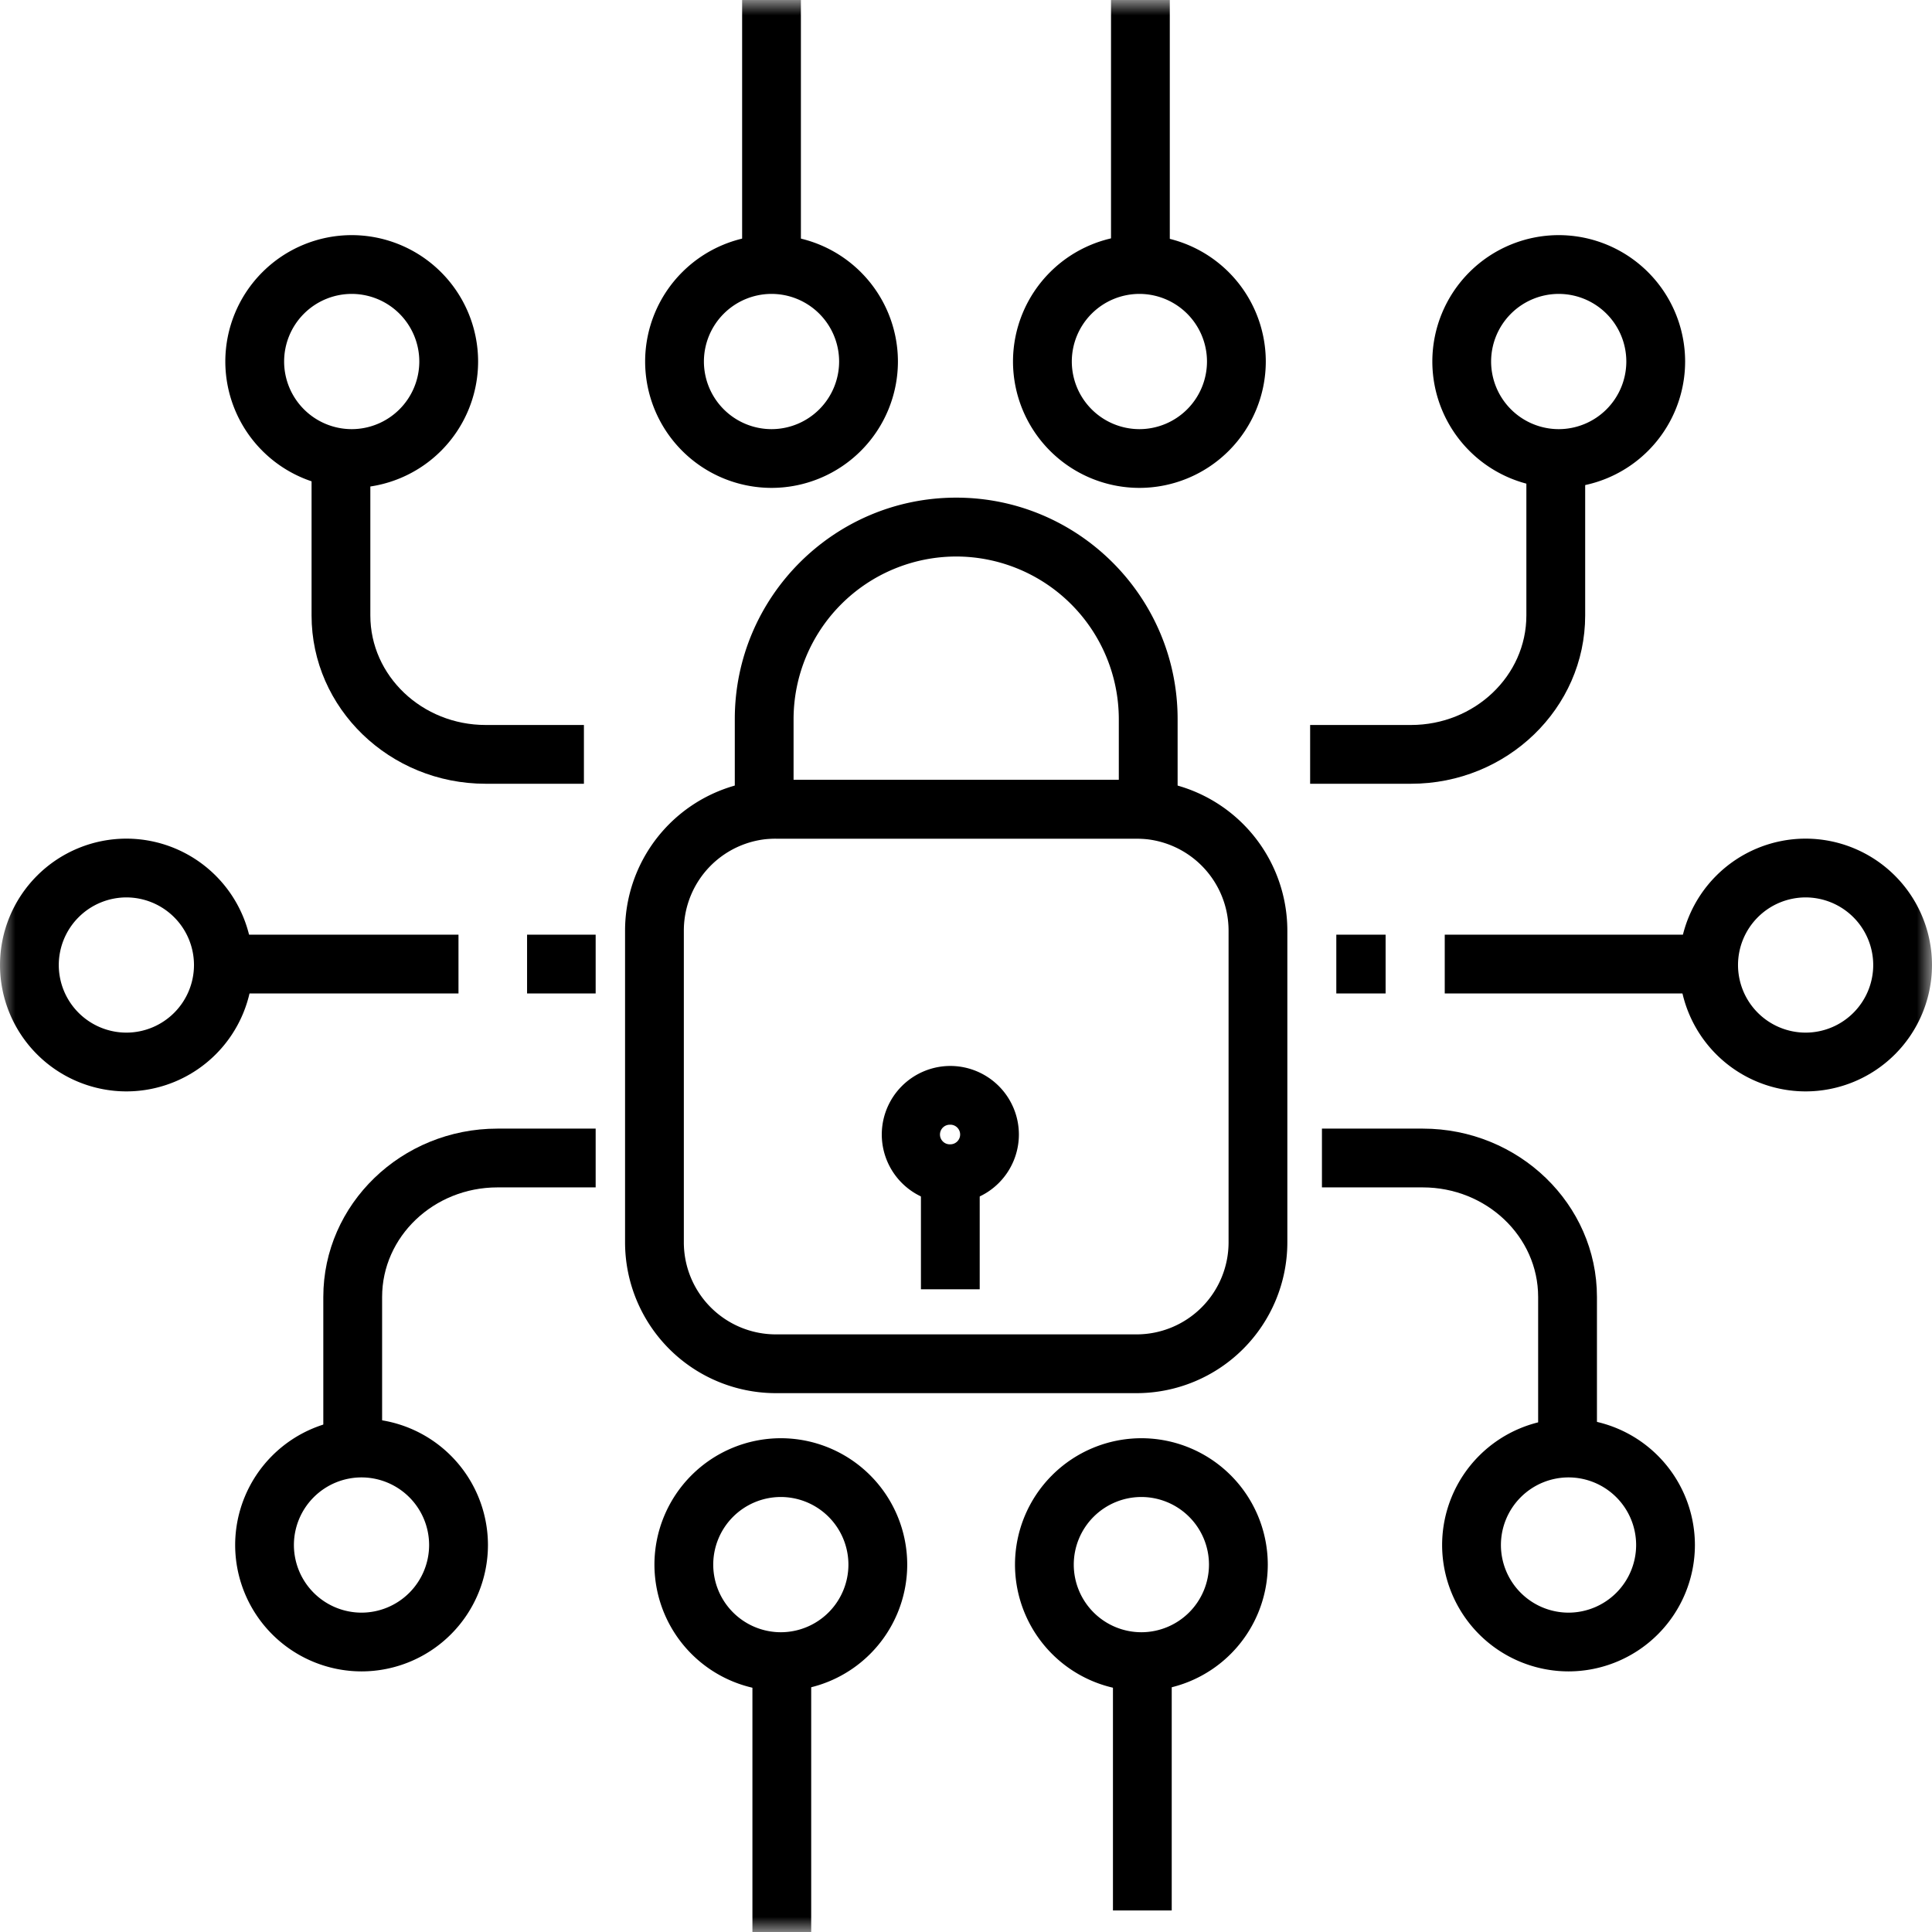
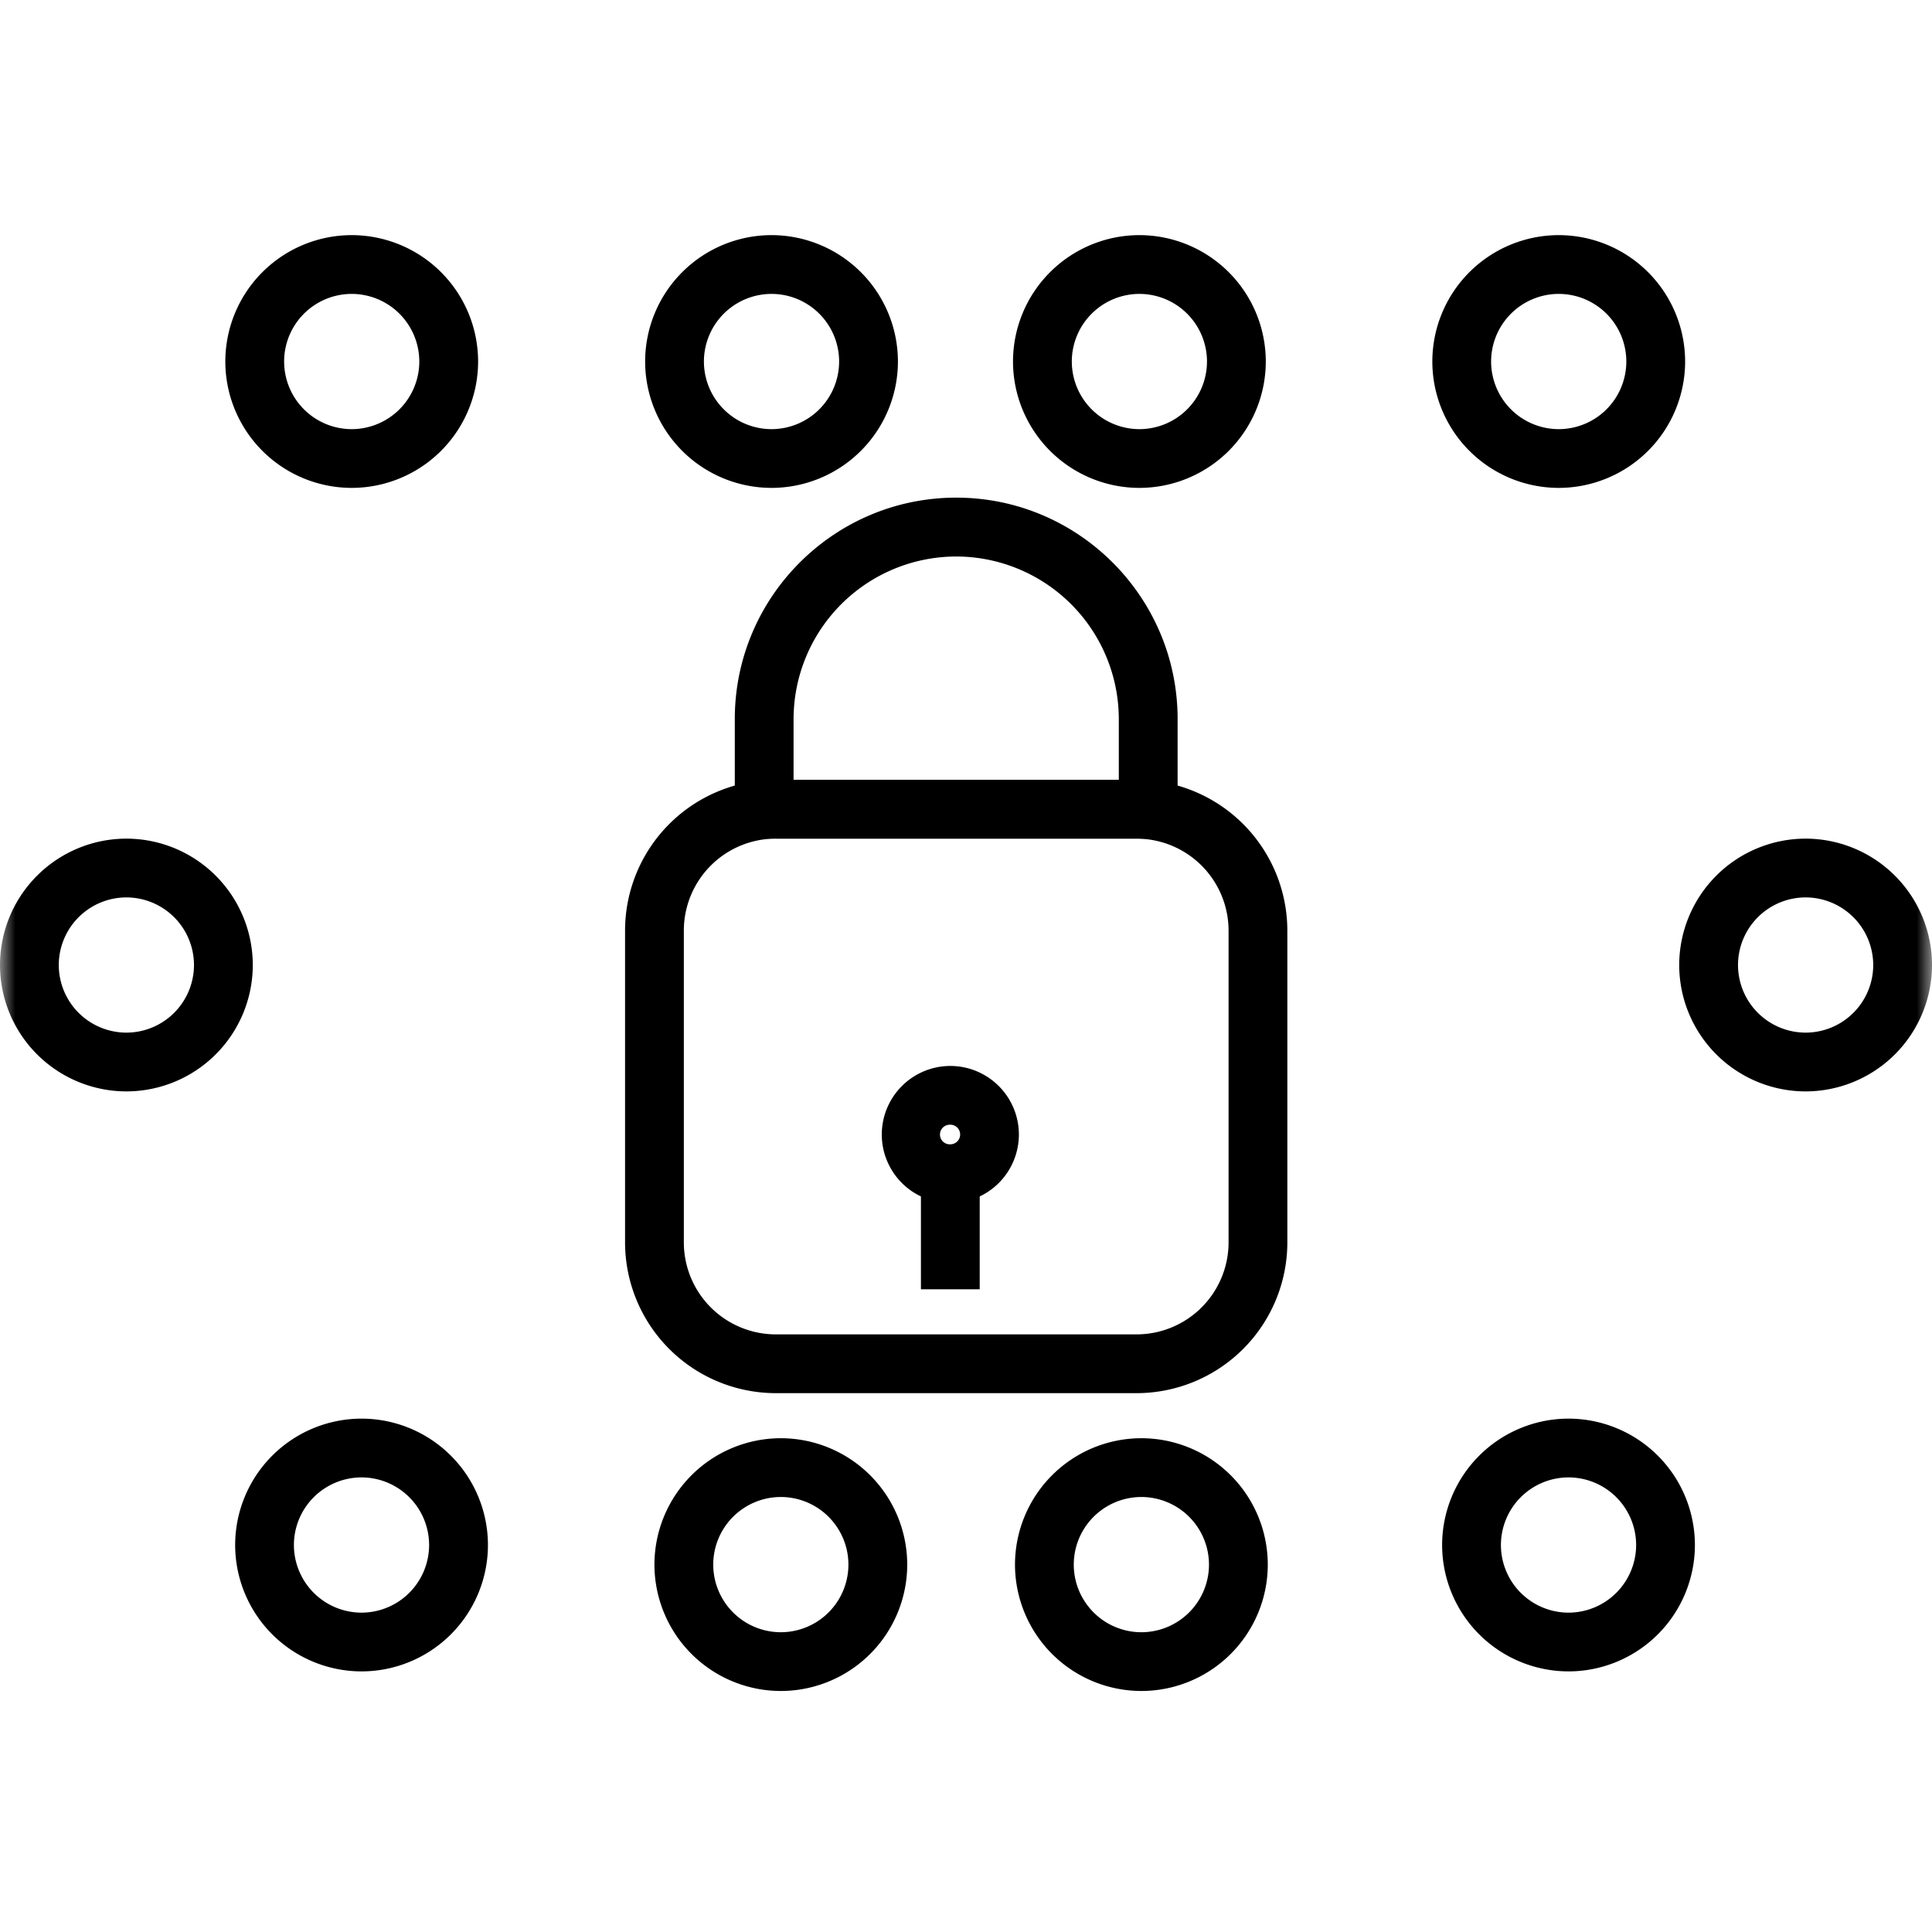
<svg xmlns="http://www.w3.org/2000/svg" xmlns:xlink="http://www.w3.org/1999/xlink" width="64" height="64" viewBox="0 0 64 64">
  <defs>
    <path id="a" d="M0 64h64V0H0z" />
  </defs>
  <g fill="none" fill-rule="evenodd">
    <path fill="#000" d="M25.698 27.78a3.049 3.049 0 0 0-3.045 3.047v10.33a3.049 3.049 0 0 0 3.045 3.046h11.954a3.05 3.05 0 0 0 3.046-3.046v-10.33a3.05 3.05 0 0 0-3.046-3.046H25.698zm11.954 18.37H25.698a4.998 4.998 0 0 1-4.992-4.993v-10.33a4.997 4.997 0 0 1 4.992-4.993h11.954a4.998 4.998 0 0 1 4.993 4.993v10.33a4.999 4.999 0 0 1-4.993 4.993z" />
    <path fill="#000" d="M26.288 25.834h10.774v-2.012a5.393 5.393 0 0 0-5.386-5.387 5.394 5.394 0 0 0-5.388 5.387v2.012zM39.01 27.78H24.341v-3.96c0-4.044 3.29-7.335 7.335-7.335 4.044 0 7.334 3.291 7.334 7.335v3.96zM31.48 37.258a.325.325 0 1 0 .002.649.325.325 0 0 0-.002-.65m0 2.597a2.274 2.274 0 0 1-2.27-2.272 2.274 2.274 0 0 1 2.27-2.271 2.274 2.274 0 0 1 2.272 2.27 2.274 2.274 0 0 1-2.272 2.273" />
    <mask id="b" fill="#fff">
      <use xlink:href="#a" />
    </mask>
    <path fill="#000" d="M30.507 42.71h1.947v-3.505h-1.947zM25.866 49.59a2.241 2.241 0 0 0-2.239 2.24 2.242 2.242 0 0 0 2.24 2.24 2.243 2.243 0 0 0 2.238-2.24 2.242 2.242 0 0 0-2.239-2.24m0 6.426a4.191 4.191 0 0 1-4.187-4.187 4.191 4.191 0 0 1 4.187-4.186 4.191 4.191 0 0 1 4.187 4.186 4.191 4.191 0 0 1-4.187 4.187M37.81 49.59a2.241 2.241 0 0 0-2.24 2.24 2.242 2.242 0 0 0 2.24 2.24 2.243 2.243 0 0 0 2.239-2.24 2.242 2.242 0 0 0-2.24-2.24m0 6.426a4.191 4.191 0 0 1-4.186-4.187 4.191 4.191 0 0 1 4.187-4.186 4.191 4.191 0 0 1 4.187 4.186 4.191 4.191 0 0 1-4.187 4.187M25.558 9.736a2.242 2.242 0 0 0-2.24 2.24 2.243 2.243 0 0 0 2.24 2.24 2.242 2.242 0 0 0 2.239-2.24 2.241 2.241 0 0 0-2.24-2.24m0 6.426a4.191 4.191 0 0 1-4.186-4.187 4.191 4.191 0 0 1 4.187-4.186 4.191 4.191 0 0 1 4.187 4.186 4.191 4.191 0 0 1-4.187 4.187M37.744 9.736a2.242 2.242 0 0 0-2.239 2.24 2.243 2.243 0 0 0 2.24 2.24 2.242 2.242 0 0 0 2.238-2.24 2.241 2.241 0 0 0-2.239-2.24m0 6.426a4.191 4.191 0 0 1-4.187-4.187 4.191 4.191 0 0 1 4.187-4.186 4.191 4.191 0 0 1 4.187 4.186 4.191 4.191 0 0 1-4.187 4.187M51.959 48.941a2.242 2.242 0 0 0-2.239 2.24 2.243 2.243 0 0 0 2.239 2.24 2.243 2.243 0 0 0 2.24-2.24 2.242 2.242 0 0 0-2.24-2.24m0 6.426a4.192 4.192 0 0 1-4.187-4.187 4.192 4.192 0 0 1 4.187-4.186 4.191 4.191 0 0 1 4.187 4.186 4.191 4.191 0 0 1-4.187 4.187M11.976 48.941a2.242 2.242 0 0 0-2.24 2.24 2.243 2.243 0 0 0 2.24 2.24 2.243 2.243 0 0 0 2.239-2.24 2.242 2.242 0 0 0-2.24-2.24m0 6.426A4.191 4.191 0 0 1 7.79 51.18a4.191 4.191 0 0 1 4.187-4.186 4.191 4.191 0 0 1 4.187 4.186 4.191 4.191 0 0 1-4.187 4.187M51.635 9.736a2.242 2.242 0 0 0-2.24 2.24 2.243 2.243 0 0 0 2.24 2.24 2.242 2.242 0 0 0 2.239-2.24 2.241 2.241 0 0 0-2.24-2.24m0 6.426a4.191 4.191 0 0 1-4.186-4.187 4.191 4.191 0 0 1 4.187-4.186 4.191 4.191 0 0 1 4.187 4.186 4.191 4.191 0 0 1-4.187 4.187M11.651 9.736a2.241 2.241 0 0 0-2.239 2.24 2.242 2.242 0 0 0 2.24 2.24 2.243 2.243 0 0 0 2.238-2.24 2.242 2.242 0 0 0-2.239-2.24m0 6.426a4.191 4.191 0 0 1-4.187-4.187 4.191 4.191 0 0 1 4.187-4.186 4.191 4.191 0 0 1 4.187 4.186 4.191 4.191 0 0 1-4.187 4.187M4.186 29.728a2.243 2.243 0 0 0-2.239 2.24 2.242 2.242 0 0 0 2.24 2.239 2.242 2.242 0 0 0 2.239-2.239 2.242 2.242 0 0 0-2.24-2.24m0 6.426A4.191 4.191 0 0 1 0 31.968a4.191 4.191 0 0 1 4.186-4.187 4.191 4.191 0 0 1 4.188 4.187 4.191 4.191 0 0 1-4.188 4.186M59.813 29.728a2.242 2.242 0 0 0-2.239 2.24 2.242 2.242 0 0 0 2.24 2.239 2.242 2.242 0 0 0 2.239-2.239 2.243 2.243 0 0 0-2.24-2.24m0 6.426a4.191 4.191 0 0 1-4.187-4.186 4.191 4.191 0 0 1 4.188-4.187A4.191 4.191 0 0 1 64 31.968a4.191 4.191 0 0 1-4.188 4.186" mask="url(#b)" />
-     <path fill="#000" d="M24.925 64h1.947v-8.958h-1.947zM36.868 63.286h1.947v-8.244h-1.947zM52.9 48.162h-1.947v-5.199c0-2-1.714-3.629-3.822-3.629h-3.34v-1.947h3.34c3.181 0 5.77 2.502 5.77 5.576v5.2zM12.657 48.162H10.71v-5.199c0-3.074 2.588-5.576 5.768-5.576h3.254v1.947h-3.254c-2.107 0-3.82 1.628-3.82 3.63v5.198zM46.742 25.963H43.4v-1.947h3.342c2.107 0 3.821-1.628 3.821-3.628v-5.2h1.948v5.2c0 3.074-2.588 5.575-5.769 5.575M19.343 25.963h-3.254c-3.181 0-5.768-2.5-5.768-5.575v-5.2h1.947v5.2c0 2 1.715 3.628 3.82 3.628h3.255v1.947zM47.859 32.909h8.742v-1.947h-8.742zM44.267 32.909H45.9v-1.947h-1.633zM17.46 32.909h2.272v-1.947H17.46zM7.399 32.909h7.789v-1.947H7.399zM24.584 8.763h1.947V0h-1.947zM36.804 8.763h1.947V0h-1.947z" mask="url(#b)" />
  </g>
</svg>